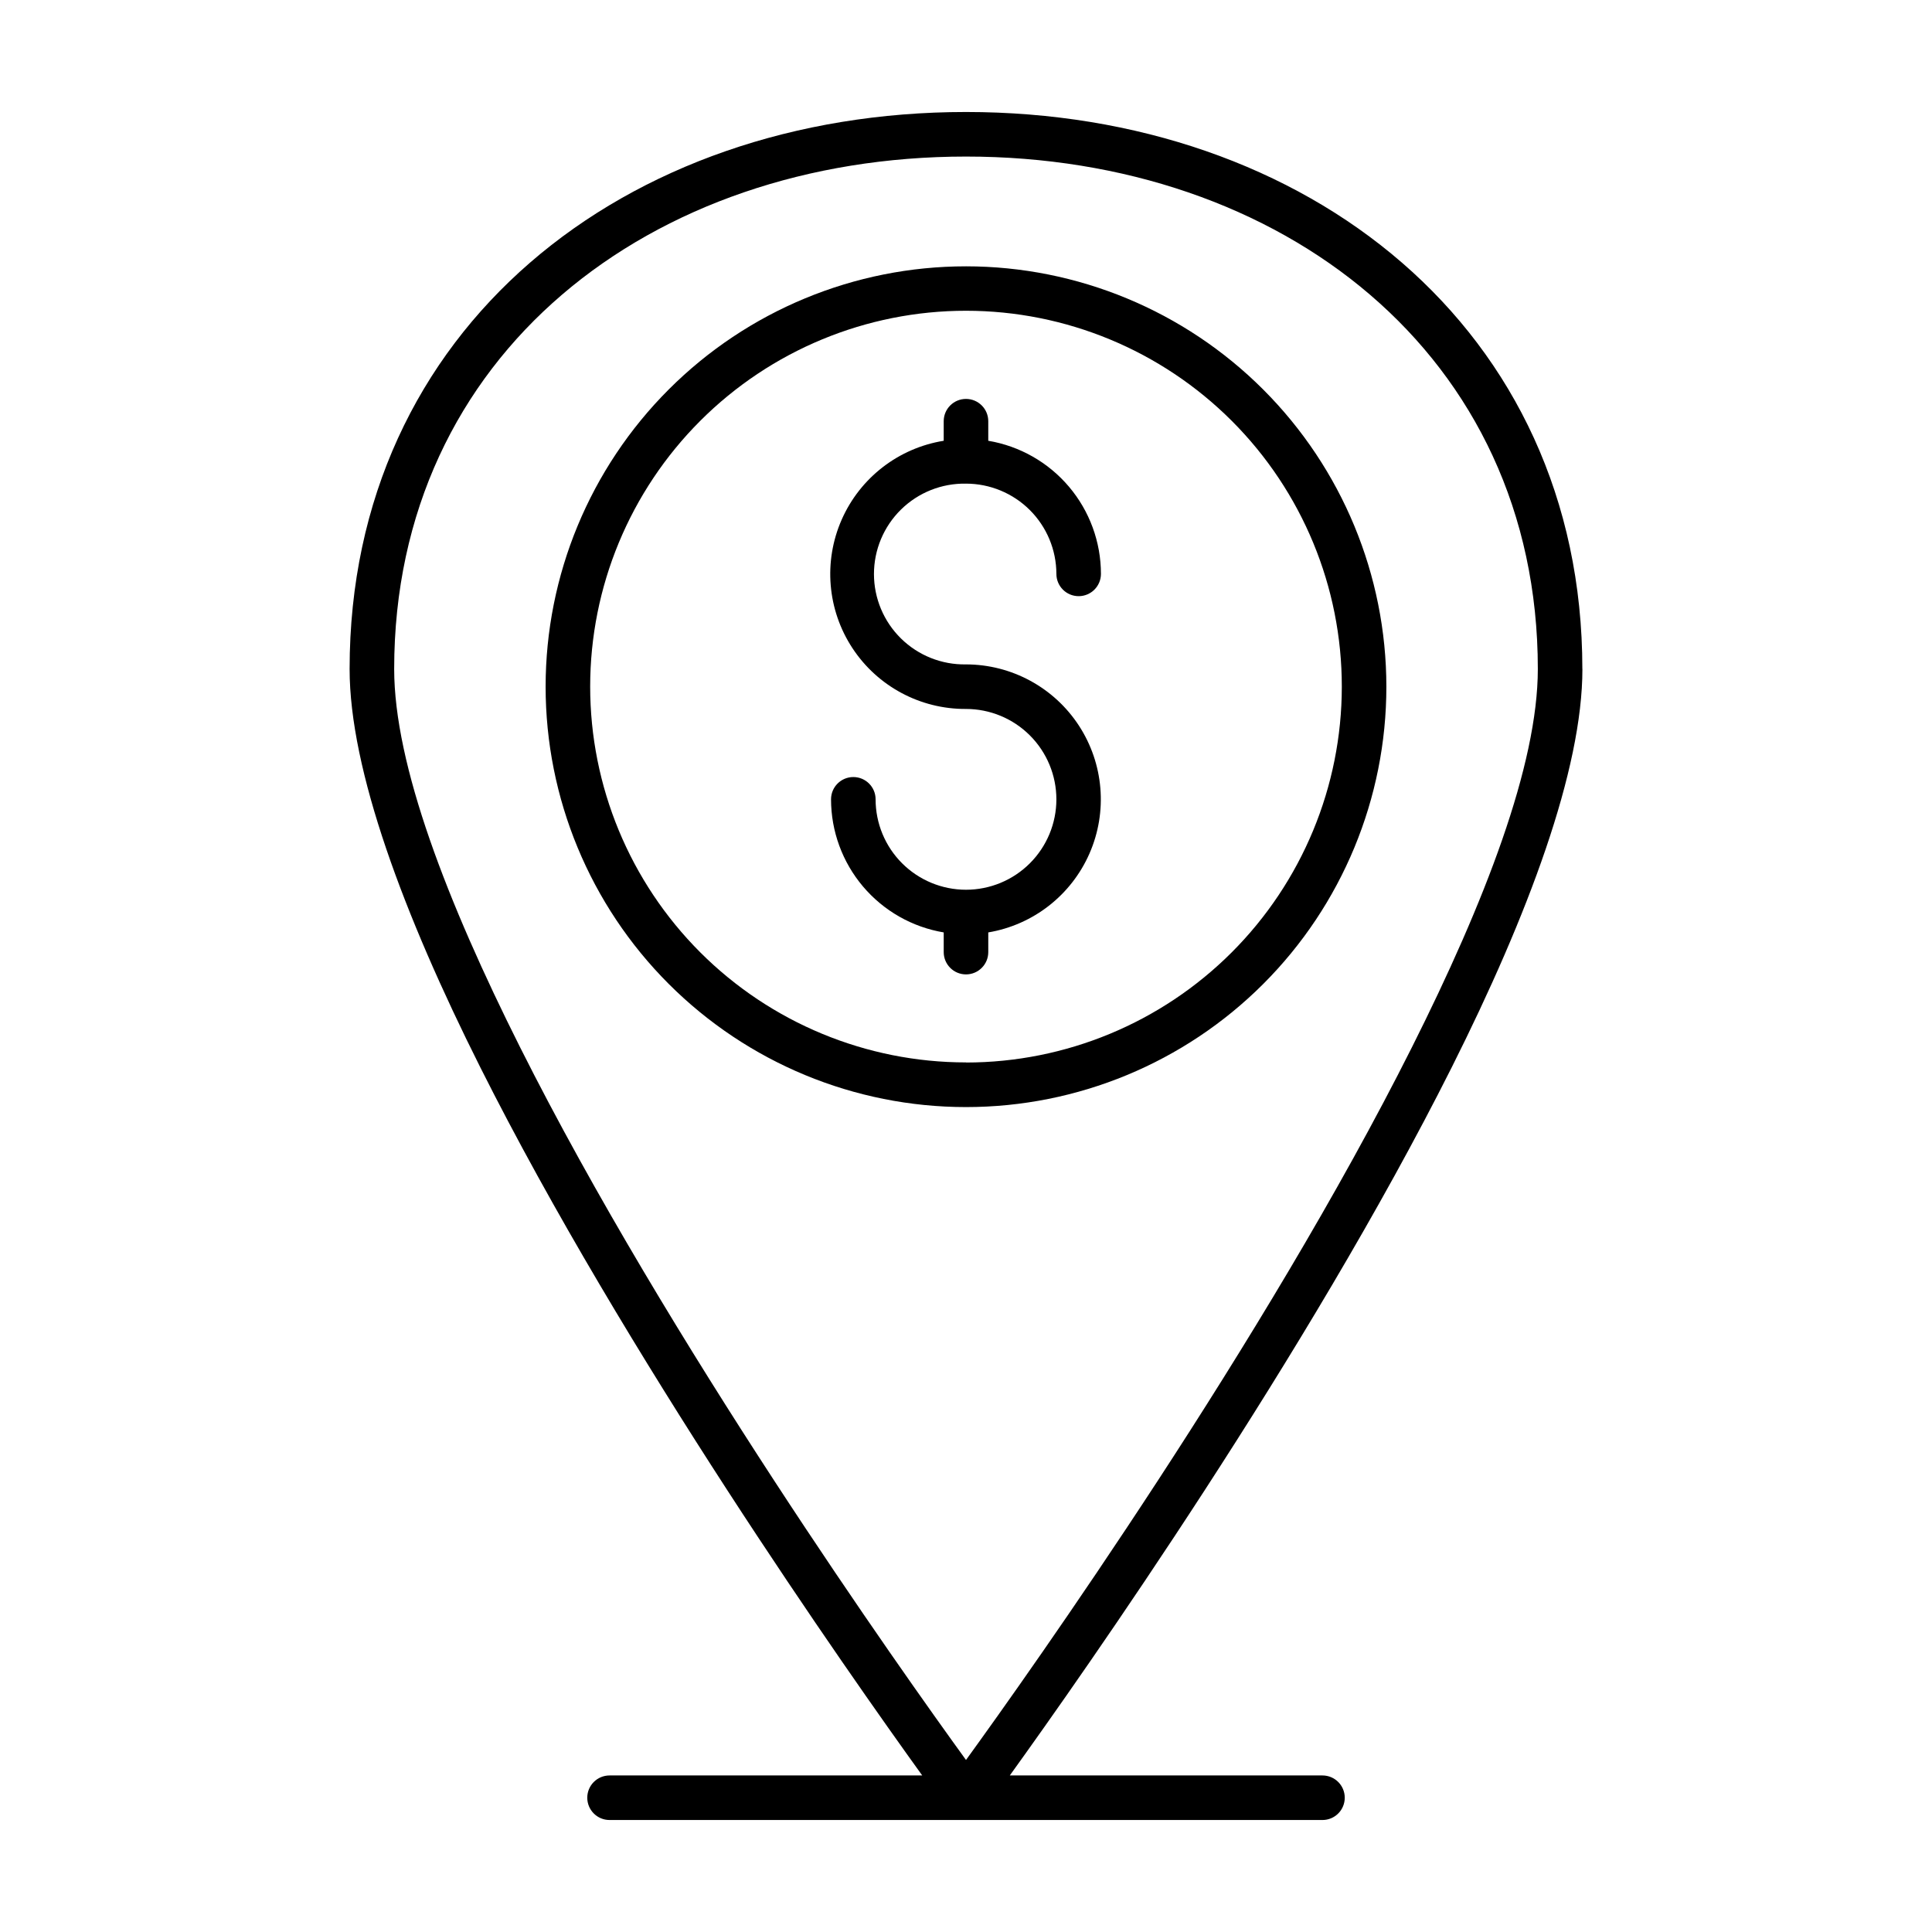
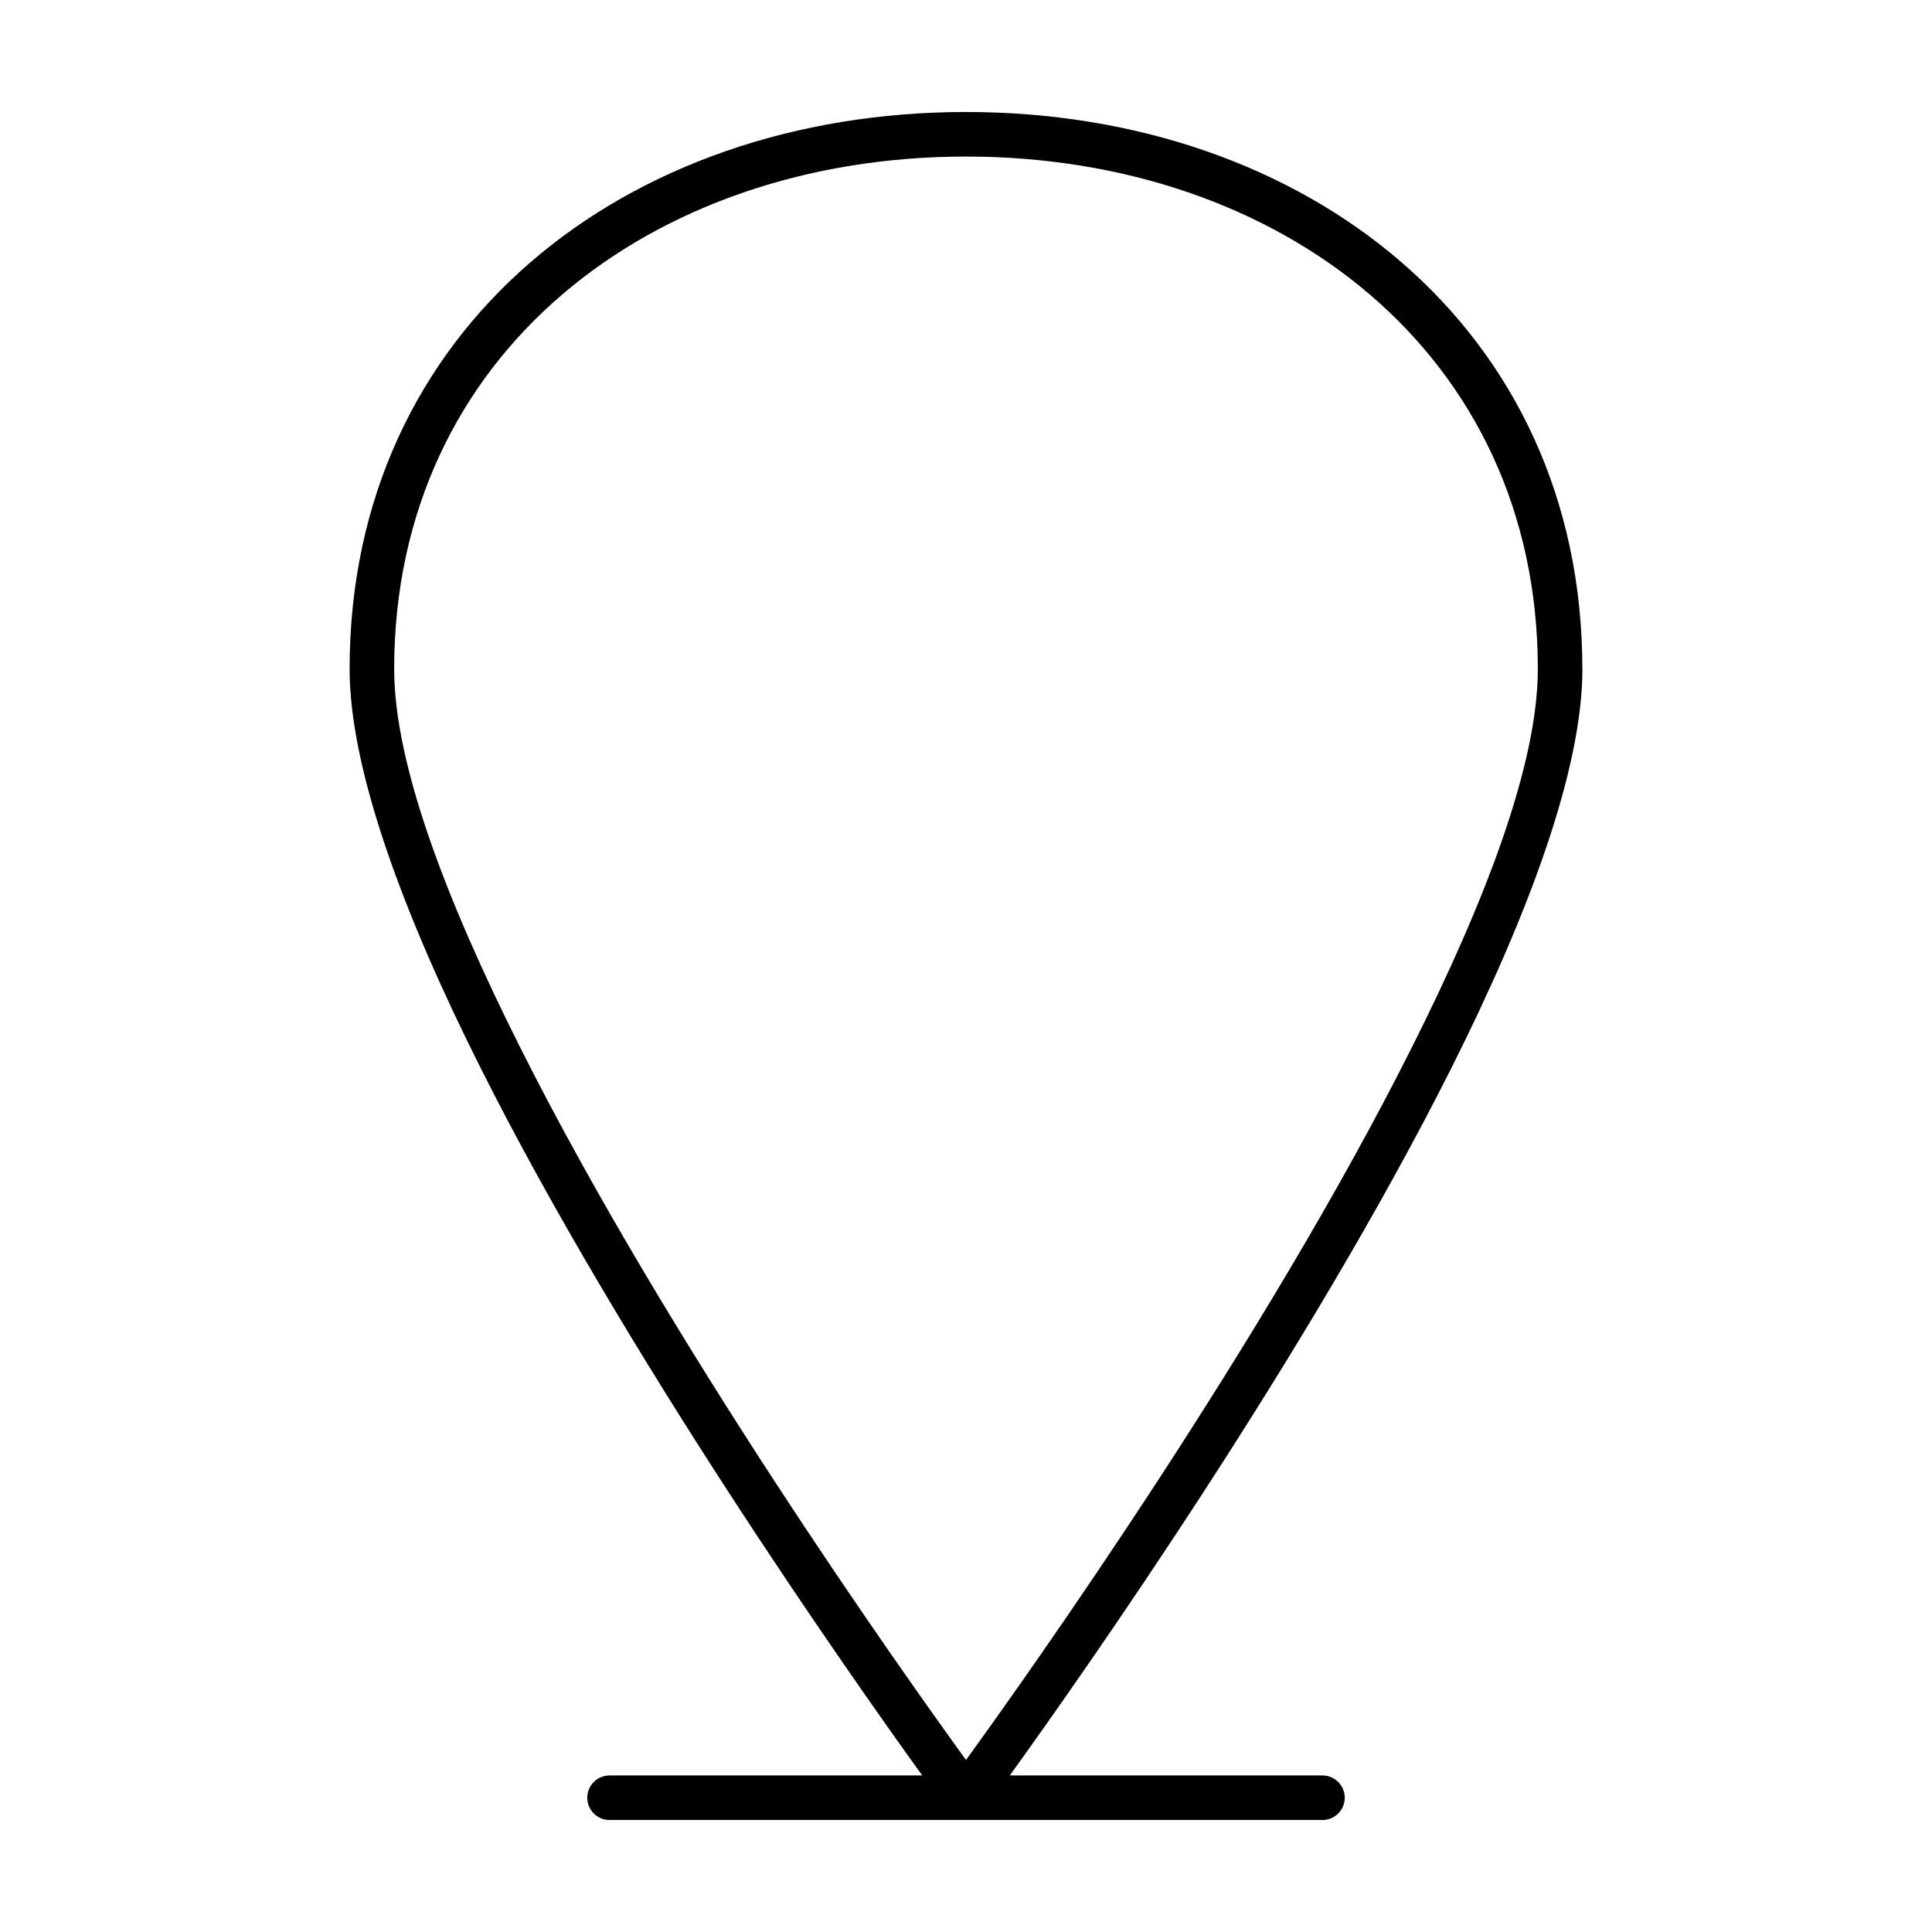
<svg xmlns="http://www.w3.org/2000/svg" fill="#000000" width="800px" height="800px" version="1.1" viewBox="144 144 512 512">
  <g fill-rule="evenodd">
-     <path d="m400 214.58c-29.547 0-57.883 11.734-78.773 32.625-20.895 20.895-32.633 49.227-32.633 78.773s11.734 57.883 32.625 78.773c20.891 20.895 49.223 32.633 78.77 32.637s57.883-11.73 78.777-32.621 32.633-49.223 32.637-78.77c-0.008-29.543-11.75-57.875-32.641-78.77-20.887-20.891-49.219-32.637-78.762-32.648zm0 210.97c-26.418 0-51.754-10.496-70.434-29.176-18.676-18.684-29.168-44.02-29.164-70.438s10.504-51.75 29.188-70.426 44.023-29.164 70.441-29.156c26.418 0.012 51.75 10.516 70.422 29.199 18.672 18.688 29.156 44.031 29.141 70.445-0.016 26.41-10.516 51.73-29.188 70.402-18.676 18.672-44 29.168-70.406 29.18z" />
-     <path d="m400 272.17c6.344 0.004 12.43 2.523 16.922 7.004 4.488 4.484 7.019 10.566 7.031 16.91 0 3.262 2.644 5.906 5.902 5.906 3.262 0 5.906-2.644 5.906-5.906-0.008-8.457-3.008-16.645-8.473-23.102-5.469-6.457-13.043-10.77-21.387-12.172v-5.188c0-3.262-2.644-5.902-5.902-5.902-3.262 0-5.906 2.641-5.906 5.902v5.188c-11.969 1.93-22.145 9.793-27.031 20.887-4.891 11.094-3.824 23.91 2.828 34.043 6.652 10.137 17.984 16.211 30.109 16.141 6.352 0 12.445 2.523 16.938 7.016 4.492 4.492 7.016 10.586 7.016 16.941 0 6.352-2.527 12.445-7.019 16.938-4.492 4.492-10.586 7.016-16.941 7.016-6.352-0.004-12.445-2.527-16.938-7.023-4.492-4.492-7.012-10.586-7.012-16.941 0-3.262-2.641-5.902-5.902-5.902s-5.906 2.641-5.906 5.902c0.004 8.461 3.008 16.645 8.473 23.105 5.465 6.457 13.043 10.77 21.387 12.168v5.223c0 3.258 2.644 5.902 5.906 5.902 3.258 0 5.902-2.644 5.902-5.902v-5.223c11.898-2 21.984-9.867 26.824-20.922 4.84-11.051 3.781-23.797-2.816-33.898s-17.848-16.195-29.91-16.207c-6.43 0.117-12.633-2.356-17.219-6.859s-7.172-10.664-7.172-17.09c0-6.43 2.586-12.59 7.172-17.094s10.789-6.977 17.219-6.859z" />
    <path d="m563.34 321.28c0-90.316-73.031-147.6-163.34-147.6-90.316 0-163.35 57.281-163.35 147.6 0 26.719 14.305 65.078 34.637 105.58 38.141 75.988 97.148 159.95 117.11 187.65l-82.859 0.004c-3.262 0-5.906 2.644-5.906 5.902 0 3.262 2.644 5.906 5.906 5.906h188.93c3.262 0 5.906-2.644 5.906-5.906 0-3.258-2.644-5.902-5.906-5.902h-82.859c19.957-27.703 78.965-111.66 117.11-187.65 20.332-40.504 34.637-78.863 34.637-105.58zm-163.34 289.13c-17.422-24.043-78.926-110.7-118.16-188.85-19.34-38.527-33.379-74.863-33.379-100.28 0-83.441 68.094-135.79 151.54-135.79 83.441 0 151.54 52.352 151.54 135.79 0 25.418-14.035 61.758-33.379 100.28-39.234 78.156-100.74 164.81-118.16 188.85z" />
  </g>
</svg>